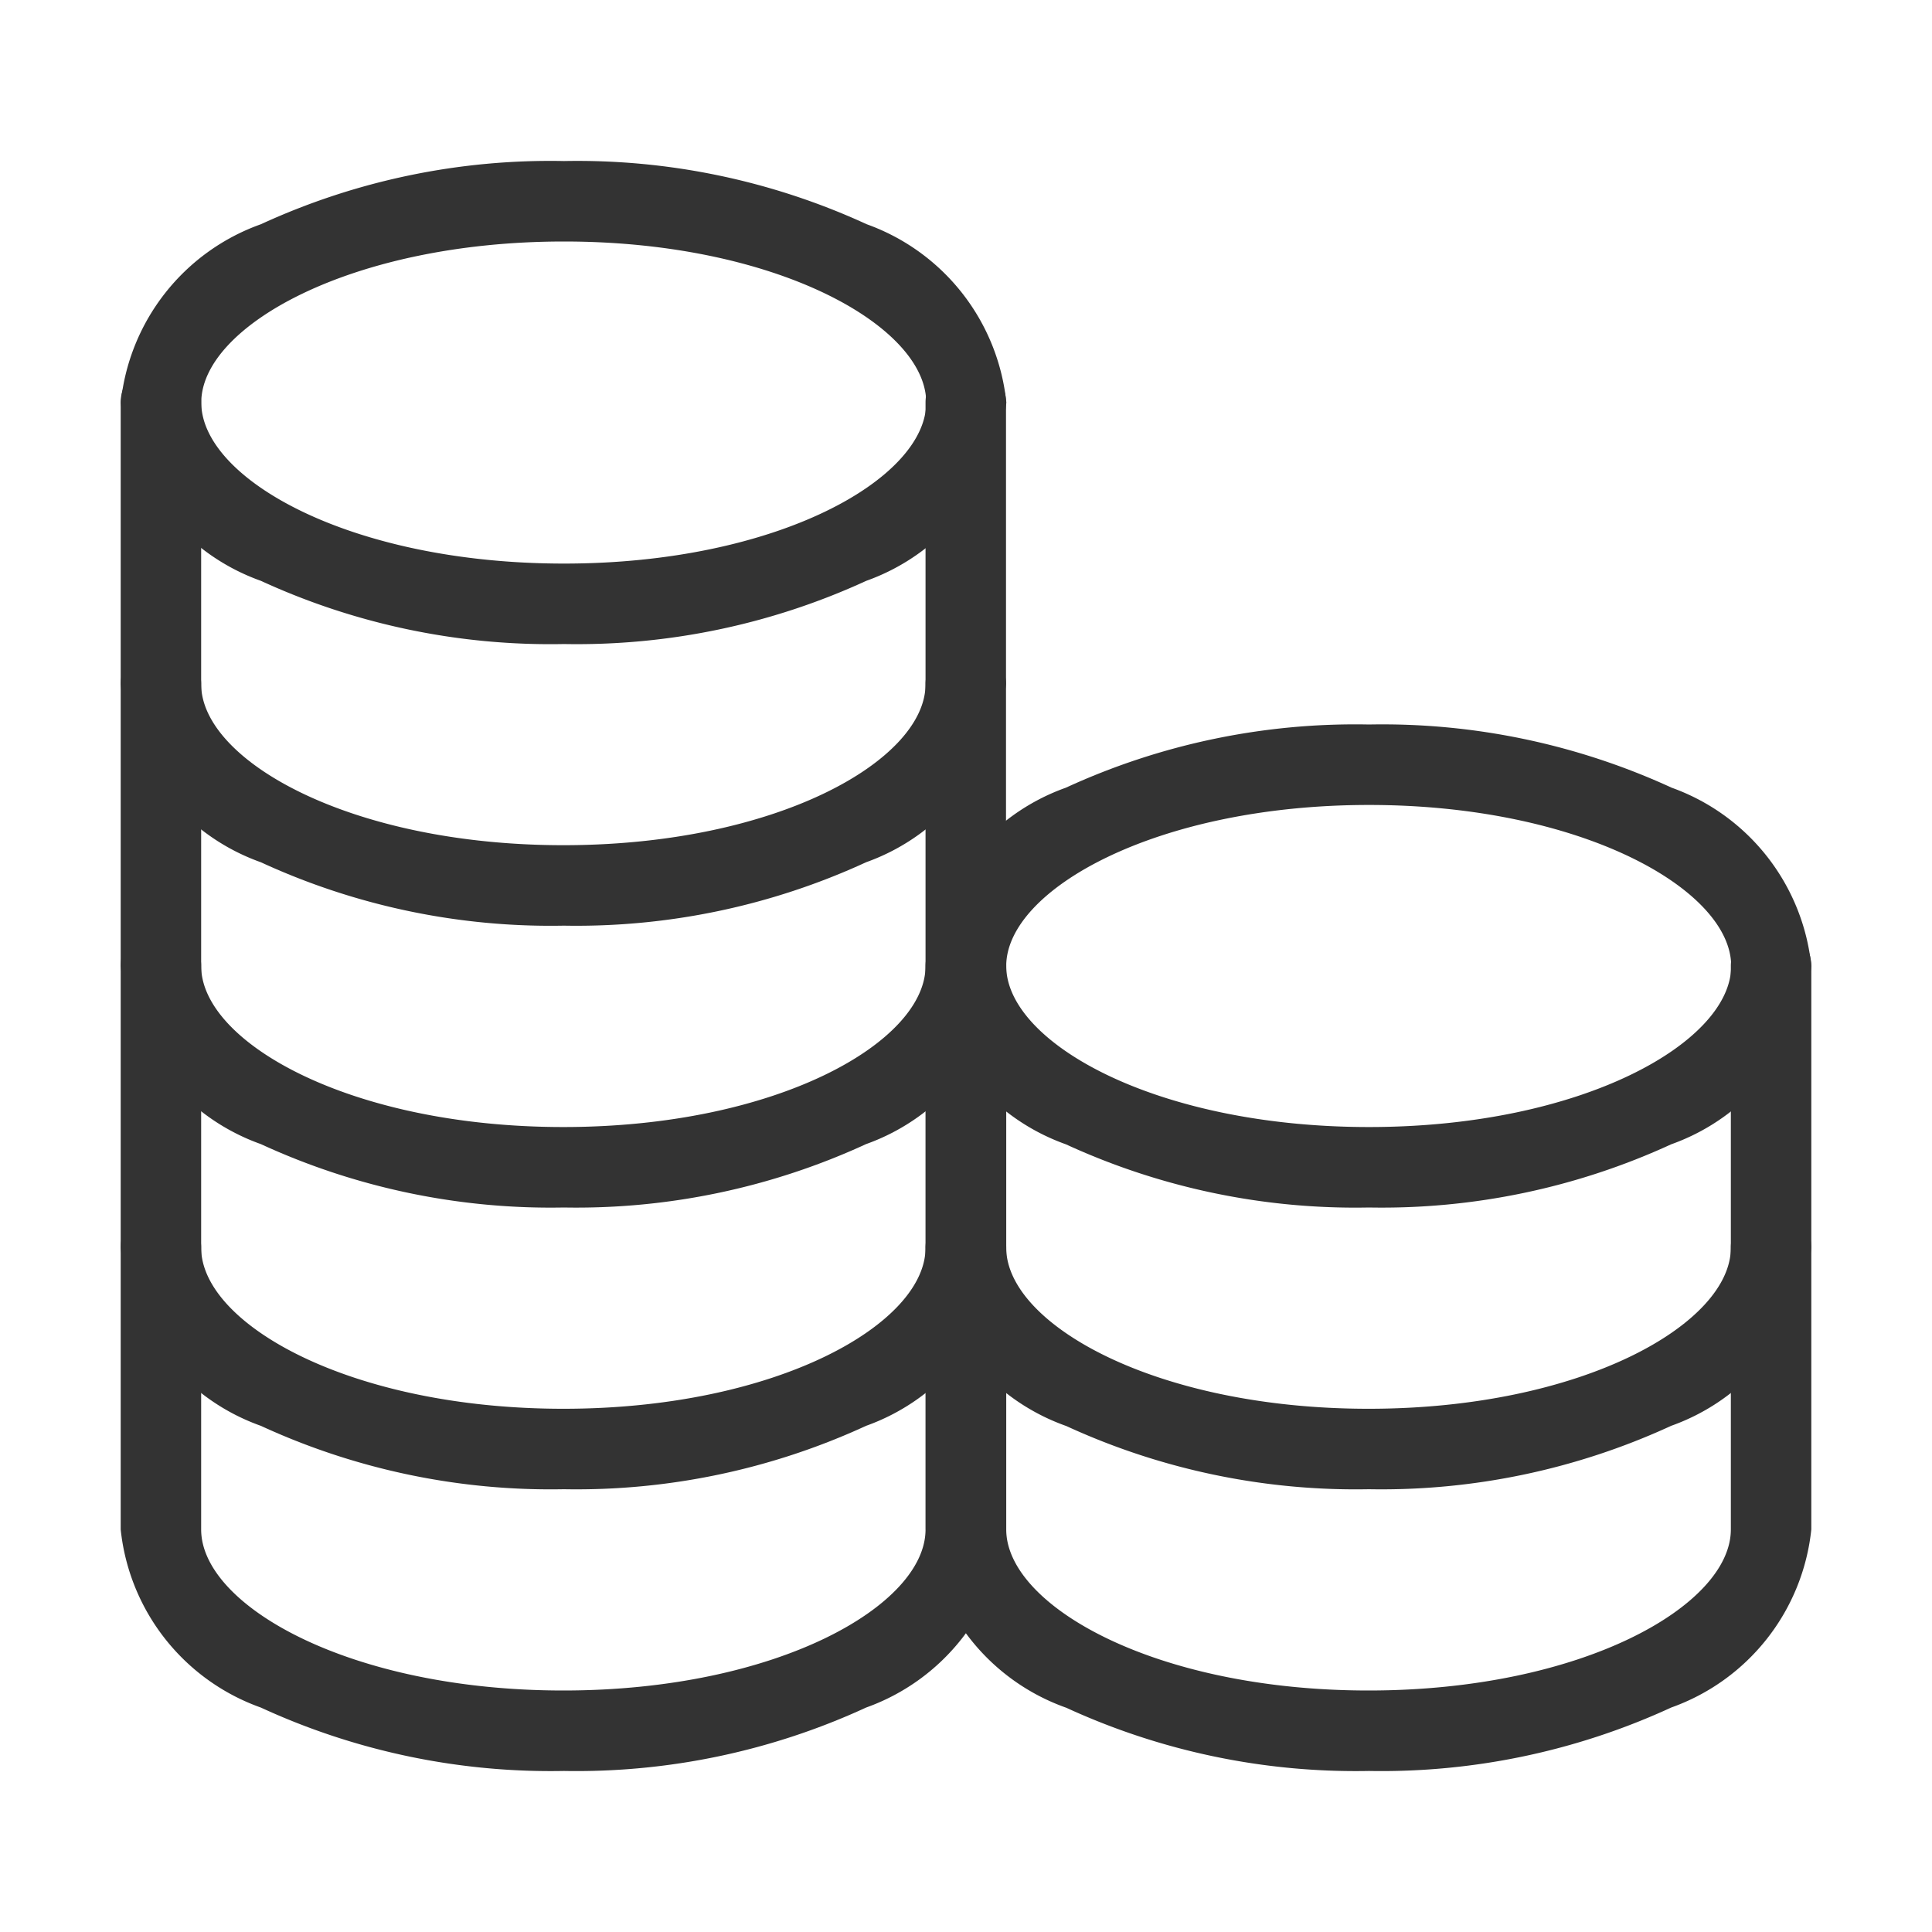
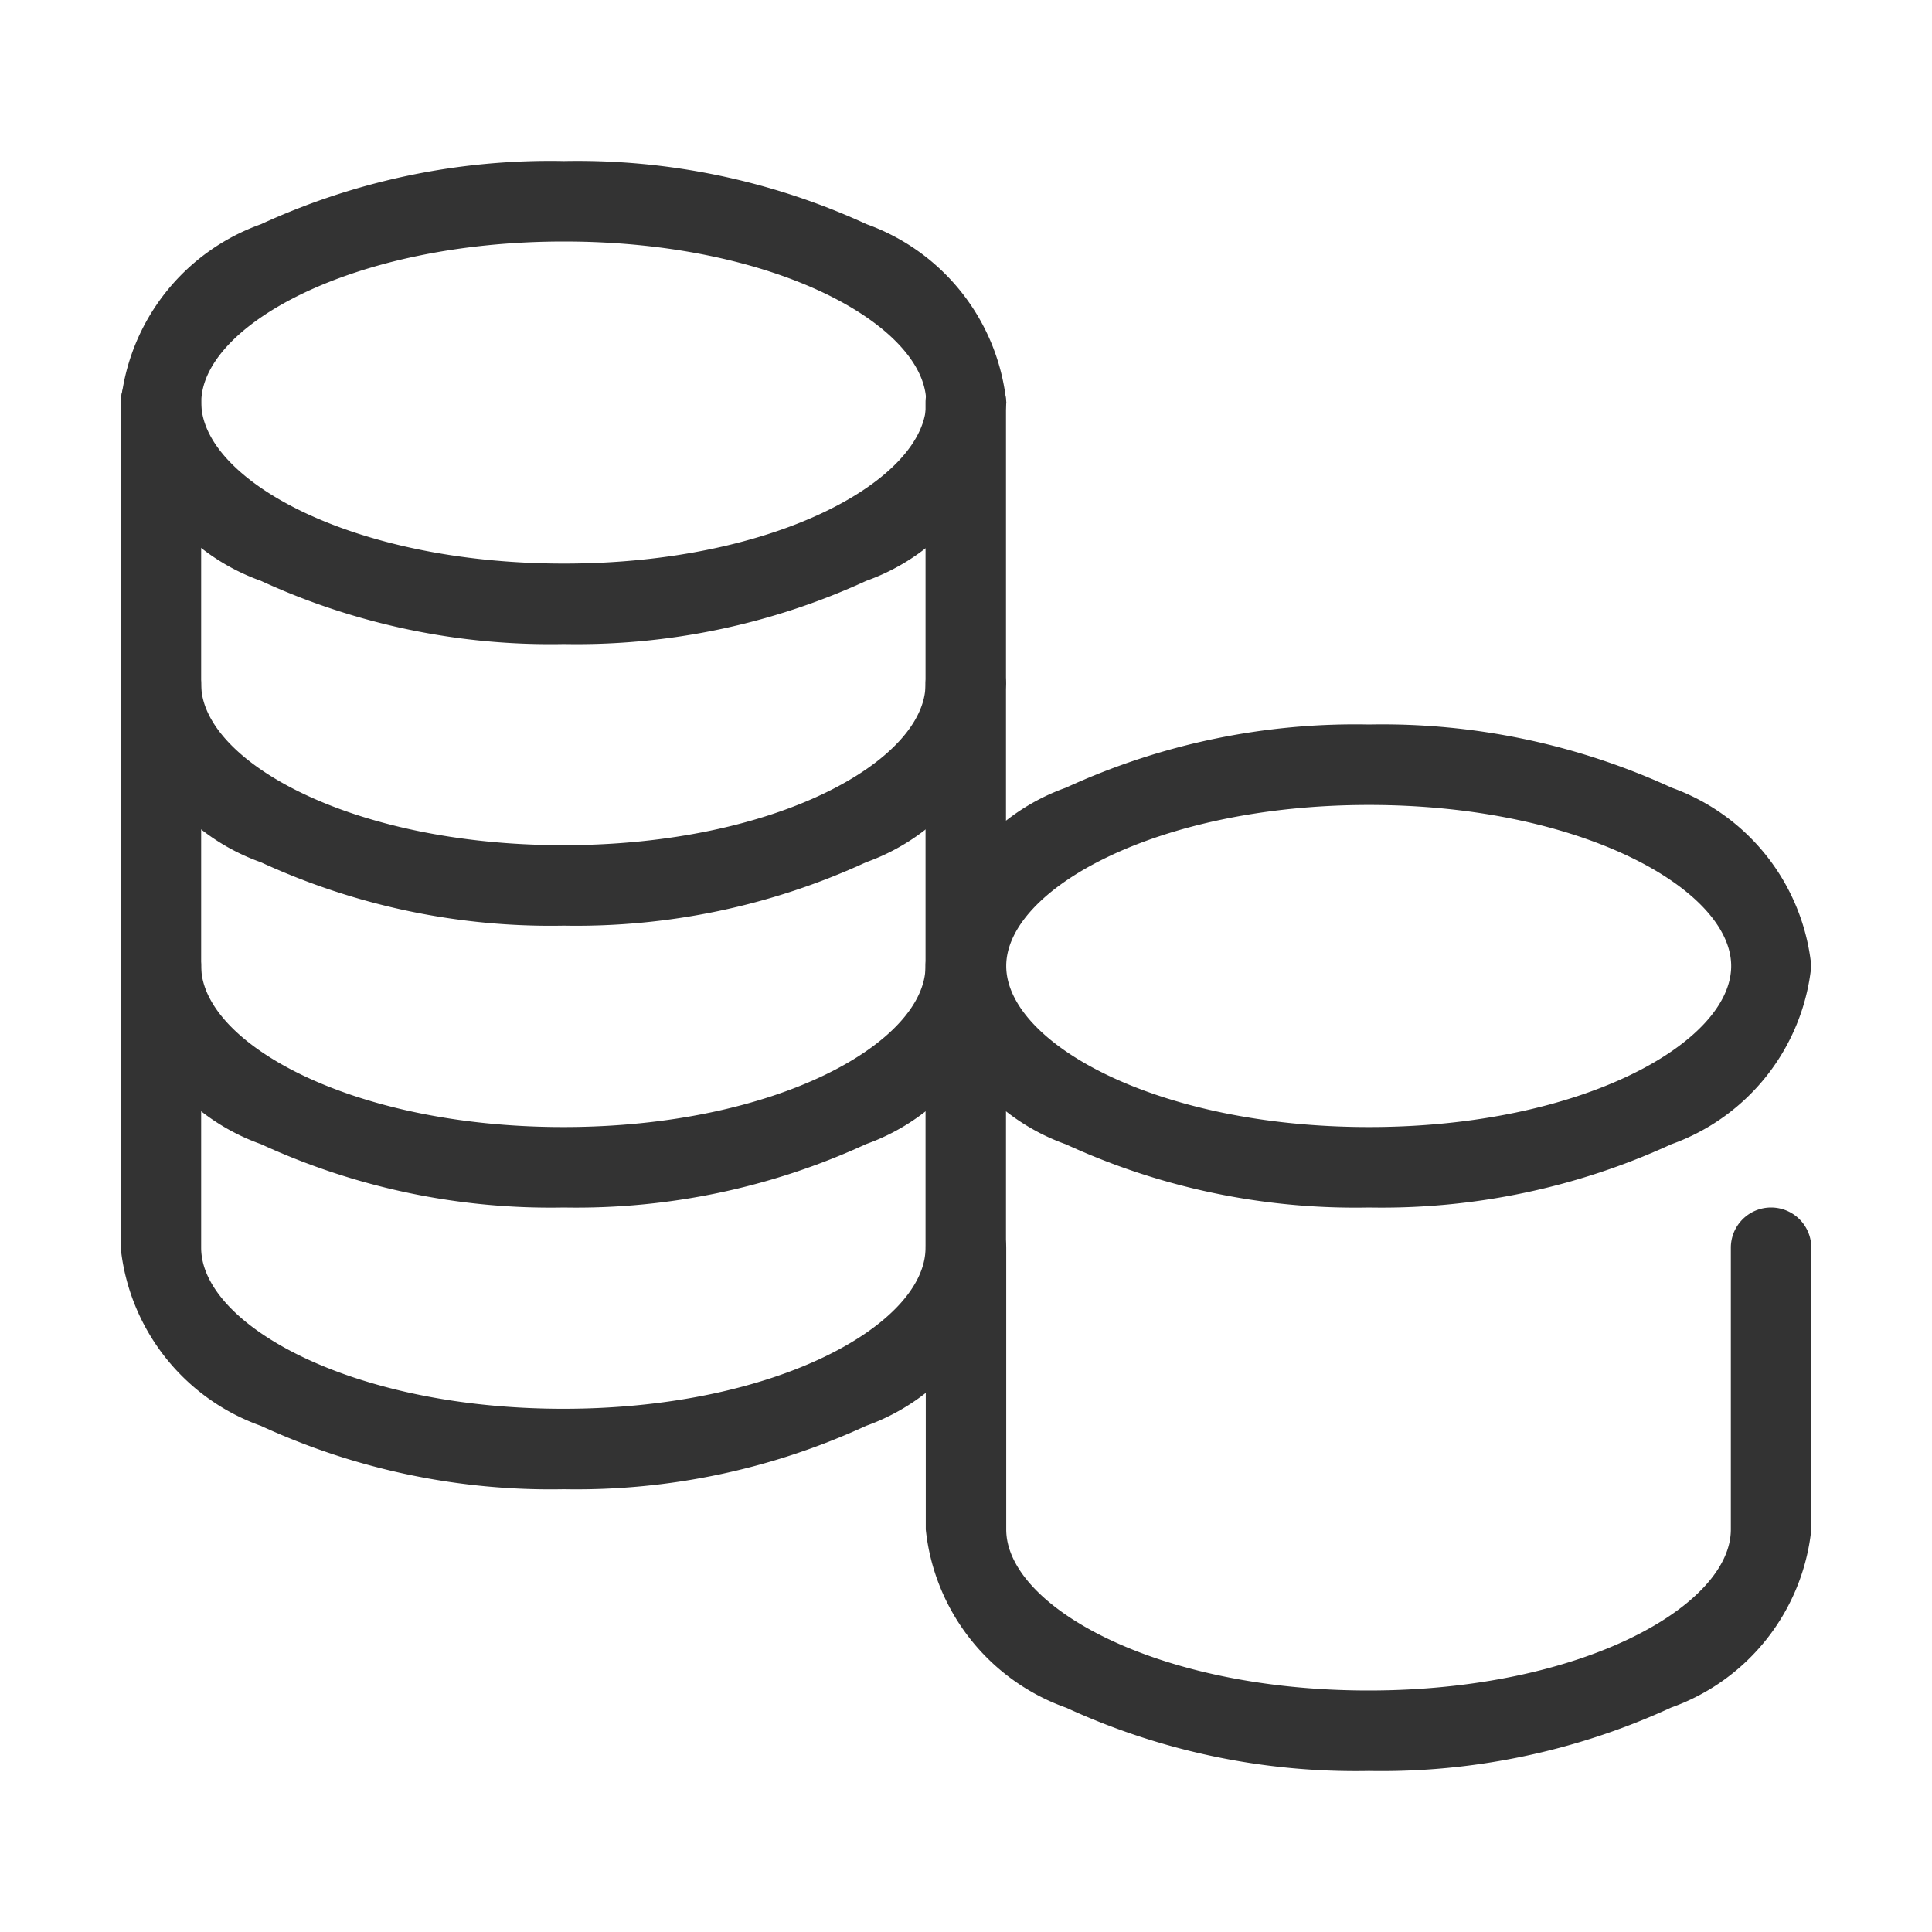
<svg xmlns="http://www.w3.org/2000/svg" id="fund" width="17" height="17" viewBox="0 0 17 17">
  <rect id="Rectangle_87" data-name="Rectangle 87" width="17" height="17" fill="rgba(255,255,255,0.01)" />
  <path id="Ellipse_28" data-name="Ellipse 28" d="M2.9-1a6.091,6.091,0,0,1,2.663.556A1.87,1.87,0,0,1,6.792,1.125,1.87,1.87,0,0,1,5.559,2.694,6.091,6.091,0,0,1,2.9,3.25,6.091,6.091,0,0,1,.233,2.694,1.87,1.87,0,0,1-1,1.125,1.87,1.87,0,0,1,.233-.444,6.091,6.091,0,0,1,2.9-1Zm0,3.542c1.878,0,3.187-.747,3.187-1.417S4.774-.292,2.9-.292-.292.455-.292,1.125,1.017,2.542,2.9,2.542Z" transform="translate(2.063 2.417)" fill="#333" />
  <path id="Path_129" data-name="Path 129" d="M6.9,13.958A6.091,6.091,0,0,1,4.233,13.4,1.87,1.87,0,0,1,3,11.833V9.354a.354.354,0,0,1,.708,0v2.479c0,.67,1.309,1.417,3.187,1.417s3.187-.747,3.187-1.417V9.354a.354.354,0,0,1,.708,0v2.479A1.87,1.87,0,0,1,9.559,13.4,6.091,6.091,0,0,1,6.9,13.958Z" transform="translate(-1.938 -5.813)" fill="#333" />
  <path id="Path_130" data-name="Path 130" d="M6.9,20.958A6.091,6.091,0,0,1,4.233,20.4,1.87,1.87,0,0,1,3,18.833V16.354a.354.354,0,0,1,.708,0v2.479c0,.67,1.309,1.417,3.187,1.417s3.187-.747,3.187-1.417V16.354a.354.354,0,0,1,.708,0v2.479A1.87,1.87,0,0,1,9.559,20.4,6.091,6.091,0,0,1,6.9,20.958Z" transform="translate(-1.938 -10.333)" fill="#333" />
  <path id="Path_131" data-name="Path 131" d="M6.9,27.958A6.091,6.091,0,0,1,4.233,27.4,1.87,1.87,0,0,1,3,25.833V23.354a.354.354,0,1,1,.708,0v2.479c0,.67,1.309,1.417,3.187,1.417s3.187-.747,3.187-1.417V23.354a.354.354,0,1,1,.708,0v2.479A1.87,1.87,0,0,1,9.559,27.4,6.091,6.091,0,0,1,6.9,27.958Z" transform="translate(-1.938 -14.854)" fill="#333" />
-   <path id="Path_132" data-name="Path 132" d="M6.9,34.958A6.091,6.091,0,0,1,4.233,34.4,1.87,1.87,0,0,1,3,32.833V30.354a.354.354,0,0,1,.708,0v2.479c0,.67,1.309,1.417,3.187,1.417s3.187-.747,3.187-1.417V30.354a.354.354,0,0,1,.708,0v2.479A1.87,1.87,0,0,1,9.559,34.4,6.091,6.091,0,0,1,6.9,34.958Z" transform="translate(-1.938 -19.375)" fill="#333" />
  <path id="Ellipse_29" data-name="Ellipse 29" d="M2.9-1a6.091,6.091,0,0,1,2.663.556A1.87,1.87,0,0,1,6.792,1.125,1.87,1.87,0,0,1,5.559,2.694,6.091,6.091,0,0,1,2.9,3.25,6.091,6.091,0,0,1,.233,2.694,1.87,1.87,0,0,1-1,1.125,1.87,1.87,0,0,1,.233-.444,6.091,6.091,0,0,1,2.9-1Zm0,3.542c1.878,0,3.187-.747,3.187-1.417S4.774-.292,2.9-.292-.292.455-.292,1.125,1.017,2.542,2.9,2.542Z" transform="translate(9.146 7.375)" fill="#333" />
-   <path id="Path_133" data-name="Path 133" d="M26.9,27.958a6.091,6.091,0,0,1-2.663-.556A1.87,1.87,0,0,1,23,25.833V23.354a.354.354,0,1,1,.708,0v2.479c0,.67,1.309,1.417,3.188,1.417s3.188-.747,3.188-1.417V23.354a.354.354,0,0,1,.708,0v2.479A1.87,1.87,0,0,1,29.559,27.4,6.091,6.091,0,0,1,26.9,27.958Z" transform="translate(-14.854 -14.854)" fill="#333" />
  <path id="Path_134" data-name="Path 134" d="M26.9,34.958a6.091,6.091,0,0,1-2.663-.556A1.87,1.87,0,0,1,23,32.833V30.354a.354.354,0,1,1,.708,0v2.479c0,.67,1.309,1.417,3.188,1.417s3.188-.747,3.188-1.417V30.354a.354.354,0,0,1,.708,0v2.479A1.87,1.87,0,0,1,29.559,34.4,6.091,6.091,0,0,1,26.9,34.958Z" transform="translate(-14.854 -19.375)" fill="#333" />
</svg>